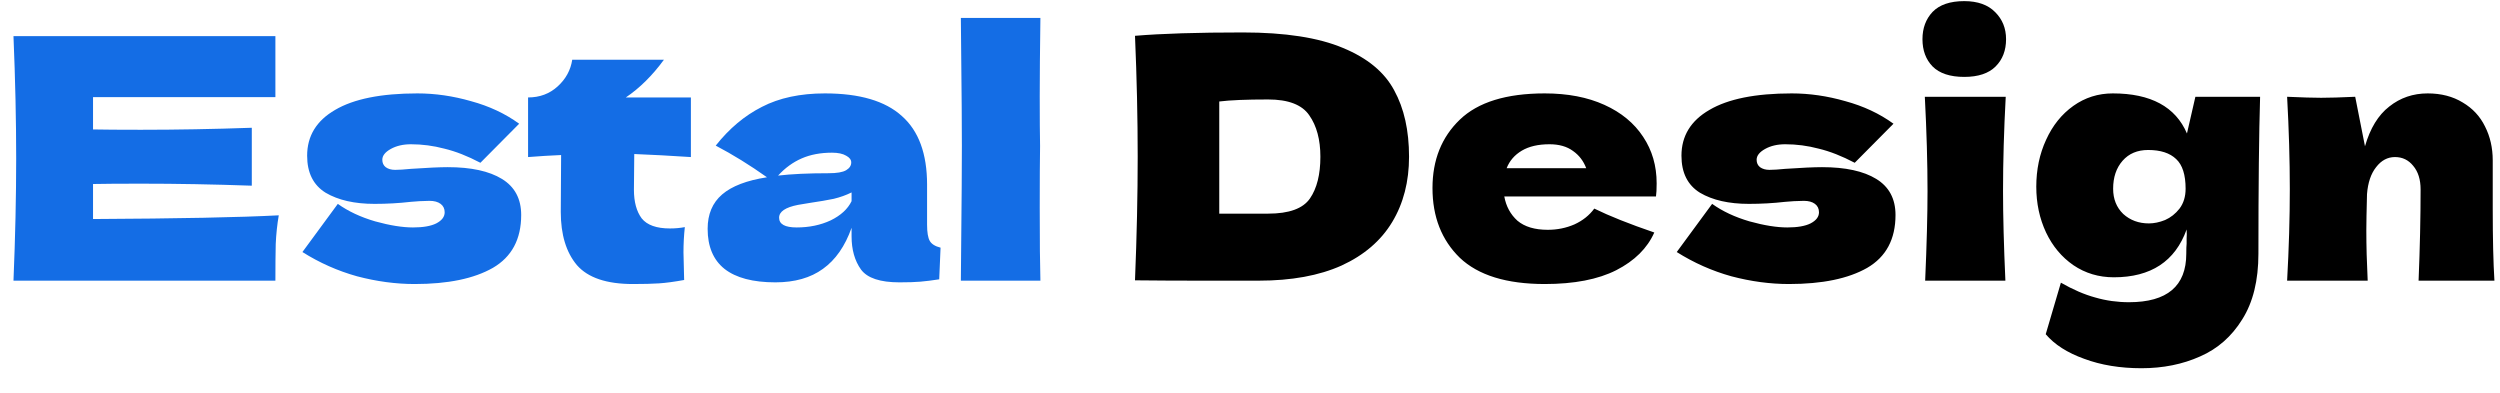
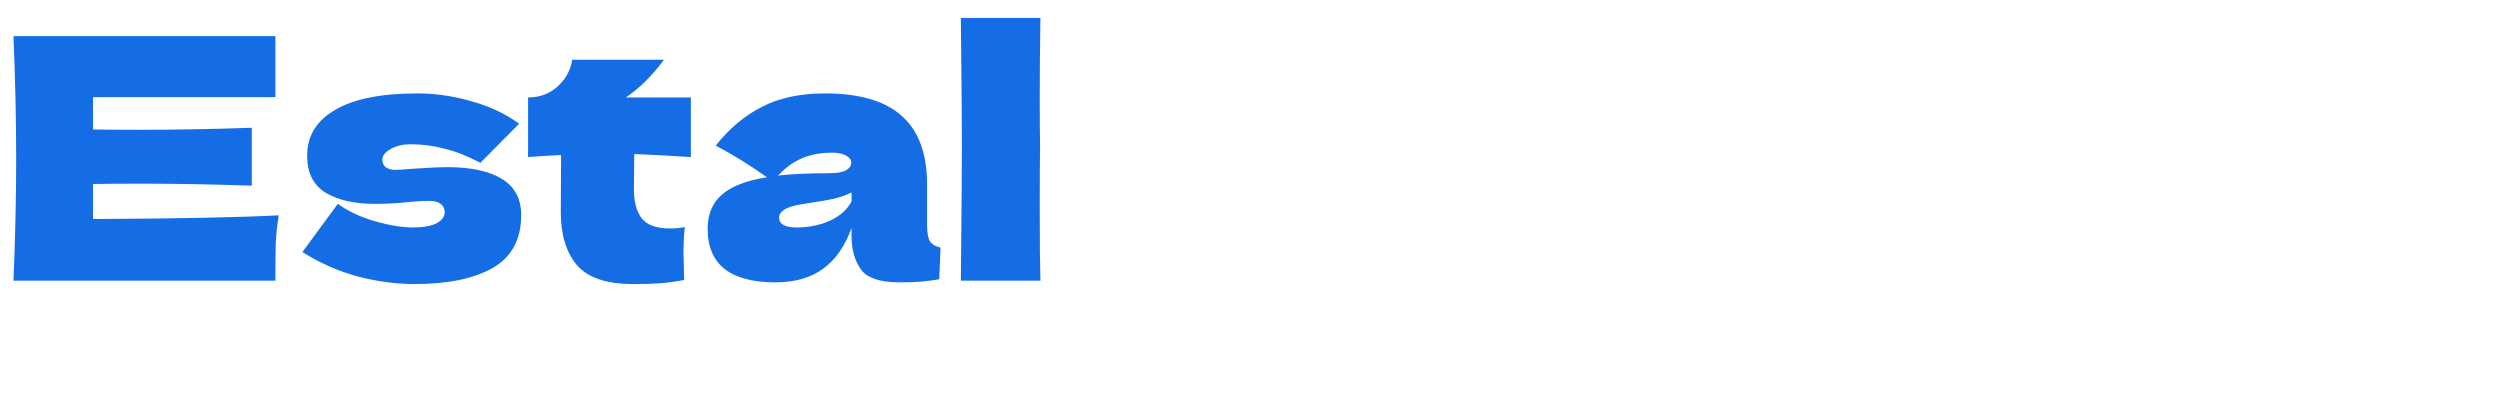
<svg xmlns="http://www.w3.org/2000/svg" width="509" height="80" viewBox="0 0 509 80" fill="none">
  <path d="M18.942 44.594C36.328 44.503 48.933 44.252 56.756 43.84C56.436 45.714 56.23 47.657 56.139 49.669C56.093 51.634 56.07 54.126 56.07 57.143H2.745C3.111 48.274 3.294 39.977 3.294 32.252C3.294 24.526 3.111 16.229 2.745 7.36H56.07V19.771H18.942V26.354C21.138 26.4 24.386 26.423 28.687 26.423C35.962 26.423 43.488 26.286 51.266 26.012V37.806C43.488 37.532 35.962 37.394 28.687 37.394C24.386 37.394 21.138 37.417 18.942 37.463V44.594ZM84.427 57.829C80.584 57.829 76.672 57.303 72.691 56.252C68.757 55.154 65.051 53.509 61.574 51.314L68.78 41.509C70.884 43.017 73.424 44.206 76.397 45.074C79.371 45.897 81.933 46.309 84.084 46.309C86.143 46.309 87.721 46.034 88.819 45.486C89.963 44.892 90.535 44.137 90.535 43.223C90.535 42.492 90.26 41.92 89.712 41.509C89.162 41.097 88.407 40.892 87.447 40.892C86.852 40.892 86.166 40.914 85.388 40.96C84.656 41.006 84.061 41.051 83.603 41.097C81.224 41.371 78.777 41.509 76.26 41.509C72.188 41.509 68.871 40.754 66.309 39.246C63.792 37.691 62.534 35.177 62.534 31.703C62.534 27.68 64.433 24.572 68.231 22.377C72.028 20.137 77.61 19.017 84.976 19.017C88.591 19.017 92.228 19.543 95.888 20.594C99.594 21.6 102.865 23.131 105.702 25.189L97.81 33.143C95.202 31.771 92.754 30.811 90.466 30.263C88.225 29.669 85.96 29.372 83.672 29.372C82.071 29.372 80.698 29.692 79.554 30.331C78.41 30.971 77.839 31.703 77.839 32.526C77.839 33.166 78.067 33.669 78.525 34.034C79.028 34.4 79.669 34.583 80.447 34.583C81.224 34.583 82.299 34.514 83.672 34.377C87.012 34.149 89.506 34.034 91.153 34.034C95.911 34.034 99.594 34.834 102.202 36.434C104.81 38.034 106.114 40.48 106.114 43.772C106.114 48.709 104.192 52.297 100.349 54.537C96.506 56.731 91.198 57.829 84.427 57.829ZM140.665 31.977C136.456 31.703 132.613 31.497 129.136 31.36L129.067 38.629C129.067 41.097 129.593 43.04 130.645 44.457C131.743 45.829 133.665 46.514 136.41 46.514C137.463 46.514 138.469 46.423 139.43 46.24C139.247 47.931 139.155 49.646 139.155 51.383C139.155 52.206 139.201 54.08 139.293 57.006C137.28 57.371 135.587 57.6 134.214 57.691C132.842 57.783 131.057 57.829 128.861 57.829C123.508 57.829 119.71 56.549 117.469 53.989C115.272 51.383 114.174 47.772 114.174 43.154L114.243 31.566C112.093 31.657 109.851 31.794 107.517 31.977V19.84C109.896 19.84 111.91 19.086 113.557 17.577C115.204 16.069 116.187 14.263 116.508 12.16H135.175C132.842 15.36 130.256 17.92 127.42 19.84H140.665V31.977ZM188.753 45.76C188.753 47.314 188.936 48.411 189.302 49.051C189.668 49.691 190.4 50.149 191.498 50.423L191.224 56.869C189.76 57.097 188.479 57.257 187.381 57.349C186.328 57.44 184.91 57.486 183.126 57.486C179.191 57.486 176.583 56.617 175.302 54.88C174.021 53.097 173.38 50.834 173.38 48.092V46.377C172.053 50.126 170.109 52.914 167.547 54.743C165.03 56.572 161.805 57.486 157.87 57.486C153.295 57.486 149.84 56.572 147.507 54.743C145.219 52.914 144.076 50.194 144.076 46.583C144.076 43.611 145.059 41.28 147.027 39.589C148.994 37.897 152.037 36.731 156.154 36.092C152.677 33.623 149.2 31.474 145.723 29.646C148.468 26.172 151.602 23.543 155.125 21.76C158.648 19.931 162.926 19.017 167.959 19.017C175.004 19.017 180.22 20.549 183.606 23.611C187.037 26.629 188.753 31.291 188.753 37.6V45.76ZM169.4 31.086C167.066 31.086 165.007 31.474 163.223 32.252C161.439 33.029 159.837 34.194 158.419 35.749C161.164 35.429 164.596 35.269 168.713 35.269C170.406 35.269 171.596 35.063 172.282 34.651C172.968 34.24 173.312 33.714 173.312 33.074C173.312 32.526 172.968 32.069 172.282 31.703C171.596 31.291 170.635 31.086 169.4 31.086ZM162.194 46.309C164.756 46.309 167.066 45.829 169.125 44.869C171.184 43.863 172.602 42.56 173.38 40.96V39.177C172.282 39.726 171.07 40.16 169.743 40.48C168.416 40.754 166.815 41.029 164.939 41.303L162.468 41.714C159.906 42.217 158.625 43.086 158.625 44.32C158.625 45.646 159.815 46.309 162.194 46.309ZM211.759 29.714C211.713 32.457 211.69 36.663 211.69 42.331C211.69 49.143 211.736 54.08 211.827 57.143H195.631L195.7 49.394C195.791 40.892 195.837 34.331 195.837 29.714C195.837 25.326 195.791 19.109 195.7 11.063L195.631 3.657H211.827C211.736 10.149 211.69 15.451 211.69 19.566C211.69 24.137 211.713 27.52 211.759 29.714Z" fill="#146DE5" />
-   <path d="M253.046 6.606C261.648 6.606 268.442 7.657 273.429 9.76C278.416 11.817 281.893 14.697 283.861 18.4C285.874 22.057 286.881 26.56 286.881 31.909C286.881 36.983 285.737 41.417 283.449 45.211C281.161 49.006 277.73 51.954 273.155 54.057C268.579 56.114 262.952 57.143 256.272 57.143C252.2 57.143 248.059 57.143 243.85 57.143C239.641 57.143 235.386 57.12 231.085 57.074C231.451 48.069 231.634 39.68 231.634 31.909C231.634 24.046 231.451 15.84 231.085 7.291C236.53 6.834 243.85 6.606 253.046 6.606ZM258.194 43.497C262.449 43.497 265.285 42.468 266.704 40.411C268.122 38.354 268.831 35.52 268.831 31.909C268.831 28.434 268.076 25.623 266.566 23.474C265.102 21.326 262.311 20.251 258.194 20.251C253.755 20.251 250.438 20.389 248.242 20.663V43.497H258.194ZM328.647 40H306.273C306.639 42.011 307.532 43.657 308.95 44.937C310.414 46.171 312.473 46.788 315.127 46.788C317.048 46.788 318.855 46.423 320.548 45.691C322.241 44.914 323.591 43.84 324.597 42.468C327.663 43.977 331.735 45.6 336.813 47.337C335.395 50.537 332.81 53.097 329.058 55.017C325.352 56.891 320.503 57.828 314.509 57.828C306.731 57.828 300.966 56.046 297.214 52.48C293.508 48.868 291.655 44.137 291.655 38.286C291.655 32.571 293.508 27.931 297.214 24.366C300.92 20.8 306.685 19.017 314.509 19.017C319.176 19.017 323.225 19.794 326.656 21.349C330.088 22.903 332.719 25.074 334.549 27.863C336.379 30.606 337.294 33.76 337.294 37.326C337.294 38.514 337.248 39.406 337.157 40H328.647ZM315.47 29.371C313.182 29.371 311.306 29.806 309.842 30.674C308.378 31.543 307.349 32.731 306.754 34.24H322.95C322.401 32.777 321.509 31.611 320.274 30.743C319.038 29.828 317.437 29.371 315.47 29.371ZM364.238 57.828C360.395 57.828 356.483 57.303 352.503 56.251C348.568 55.154 344.862 53.508 341.385 51.314L348.591 41.508C350.695 43.017 353.235 44.206 356.209 45.074C359.183 45.897 361.745 46.309 363.895 46.309C365.954 46.309 367.532 46.034 368.63 45.486C369.774 44.891 370.346 44.137 370.346 43.223C370.346 42.491 370.072 41.92 369.523 41.508C368.974 41.097 368.219 40.891 367.258 40.891C366.663 40.891 365.977 40.914 365.199 40.96C364.467 41.006 363.872 41.051 363.415 41.097C361.036 41.371 358.588 41.508 356.071 41.508C351.999 41.508 348.682 40.754 346.12 39.246C343.604 37.691 342.345 35.177 342.345 31.703C342.345 27.68 344.244 24.571 348.042 22.377C351.839 20.137 357.421 19.017 364.787 19.017C368.402 19.017 372.039 19.543 375.699 20.594C379.405 21.6 382.677 23.131 385.513 25.189L377.621 33.143C375.013 31.771 372.565 30.811 370.278 30.263C368.036 29.669 365.771 29.371 363.483 29.371C361.882 29.371 360.509 29.691 359.366 30.331C358.222 30.971 357.65 31.703 357.65 32.526C357.65 33.166 357.879 33.669 358.336 34.034C358.839 34.4 359.48 34.583 360.258 34.583C361.036 34.583 362.111 34.514 363.483 34.377C366.823 34.148 369.317 34.034 370.964 34.034C375.722 34.034 379.405 34.834 382.013 36.434C384.621 38.034 385.925 40.48 385.925 43.771C385.925 48.709 384.003 52.297 380.16 54.537C376.317 56.731 371.01 57.828 364.238 57.828ZM399.924 15.657C397.042 15.657 394.891 14.948 393.473 13.531C392.101 12.114 391.414 10.263 391.414 7.977C391.414 5.737 392.101 3.886 393.473 2.423C394.891 0.96 397.042 0.229 399.924 0.229C402.669 0.229 404.774 0.983 406.238 2.491C407.702 3.954 408.434 5.783 408.434 7.977C408.434 10.263 407.725 12.114 406.307 13.531C404.888 14.948 402.761 15.657 399.924 15.657ZM391.963 57.143C392.284 49.783 392.444 43.703 392.444 38.903C392.444 33.188 392.261 26.788 391.895 19.703H408.366C408 26.514 407.817 32.914 407.817 38.903C407.817 43.931 407.977 50.011 408.297 57.143H391.963ZM446.98 19.703H460.157C459.929 27.2 459.814 37.851 459.814 51.657C459.814 57.097 458.716 61.554 456.52 65.028C454.37 68.503 451.51 71.017 447.941 72.571C444.373 74.171 440.392 74.971 436 74.971C431.653 74.971 427.764 74.331 424.333 73.051C420.901 71.817 418.293 70.148 416.509 68.046L419.597 57.554C422.068 58.971 424.401 59.977 426.598 60.571C428.794 61.211 431.081 61.531 433.461 61.531C441.238 61.531 445.127 58.24 445.127 51.657C445.127 50.697 445.15 50.011 445.196 49.6C445.196 49.326 445.196 48.96 445.196 48.503C445.242 48.046 445.242 47.451 445.196 46.72C442.863 53.211 437.921 56.457 430.372 56.457C427.307 56.457 424.562 55.634 422.137 53.989C419.758 52.343 417.905 50.126 416.578 47.337C415.251 44.503 414.587 41.394 414.587 38.011C414.587 34.537 415.251 31.36 416.578 28.48C417.905 25.554 419.758 23.246 422.137 21.554C424.516 19.863 427.192 19.017 430.166 19.017C437.899 19.017 442.931 21.737 445.265 27.177L446.98 19.703ZM437.51 45.486C438.562 45.486 439.66 45.257 440.804 44.8C441.948 44.297 442.931 43.52 443.755 42.468C444.578 41.371 444.99 40.023 444.99 38.423C444.99 35.589 444.35 33.577 443.069 32.389C441.788 31.154 439.889 30.537 437.372 30.537C435.176 30.537 433.438 31.268 432.157 32.731C430.875 34.194 430.235 36.091 430.235 38.423C430.235 40.526 430.921 42.24 432.294 43.566C433.712 44.846 435.451 45.486 437.51 45.486ZM492.423 57.143C492.697 50.423 492.834 44.228 492.834 38.56C492.834 36.548 492.331 34.949 491.325 33.76C490.364 32.571 489.128 31.977 487.619 31.977C486.109 31.977 484.828 32.663 483.775 34.034C482.723 35.36 482.105 37.188 481.922 39.52C481.831 42.994 481.785 45.463 481.785 46.926C481.785 50.034 481.877 53.44 482.06 57.143H465.657C466.023 50.56 466.206 44.343 466.206 38.491C466.206 32.64 466.023 26.377 465.657 19.703C468.677 19.84 470.988 19.909 472.589 19.909C474.282 19.909 476.592 19.84 479.52 19.703L481.511 29.783C482.563 26.126 484.21 23.428 486.452 21.691C488.694 19.909 491.302 19.017 494.276 19.017C497.021 19.017 499.4 19.634 501.413 20.869C503.426 22.057 504.936 23.68 505.943 25.737C506.995 27.794 507.521 30.103 507.521 32.663V42.537C507.521 48.617 507.636 53.486 507.864 57.143H492.423Z" fill="black" />
</svg>